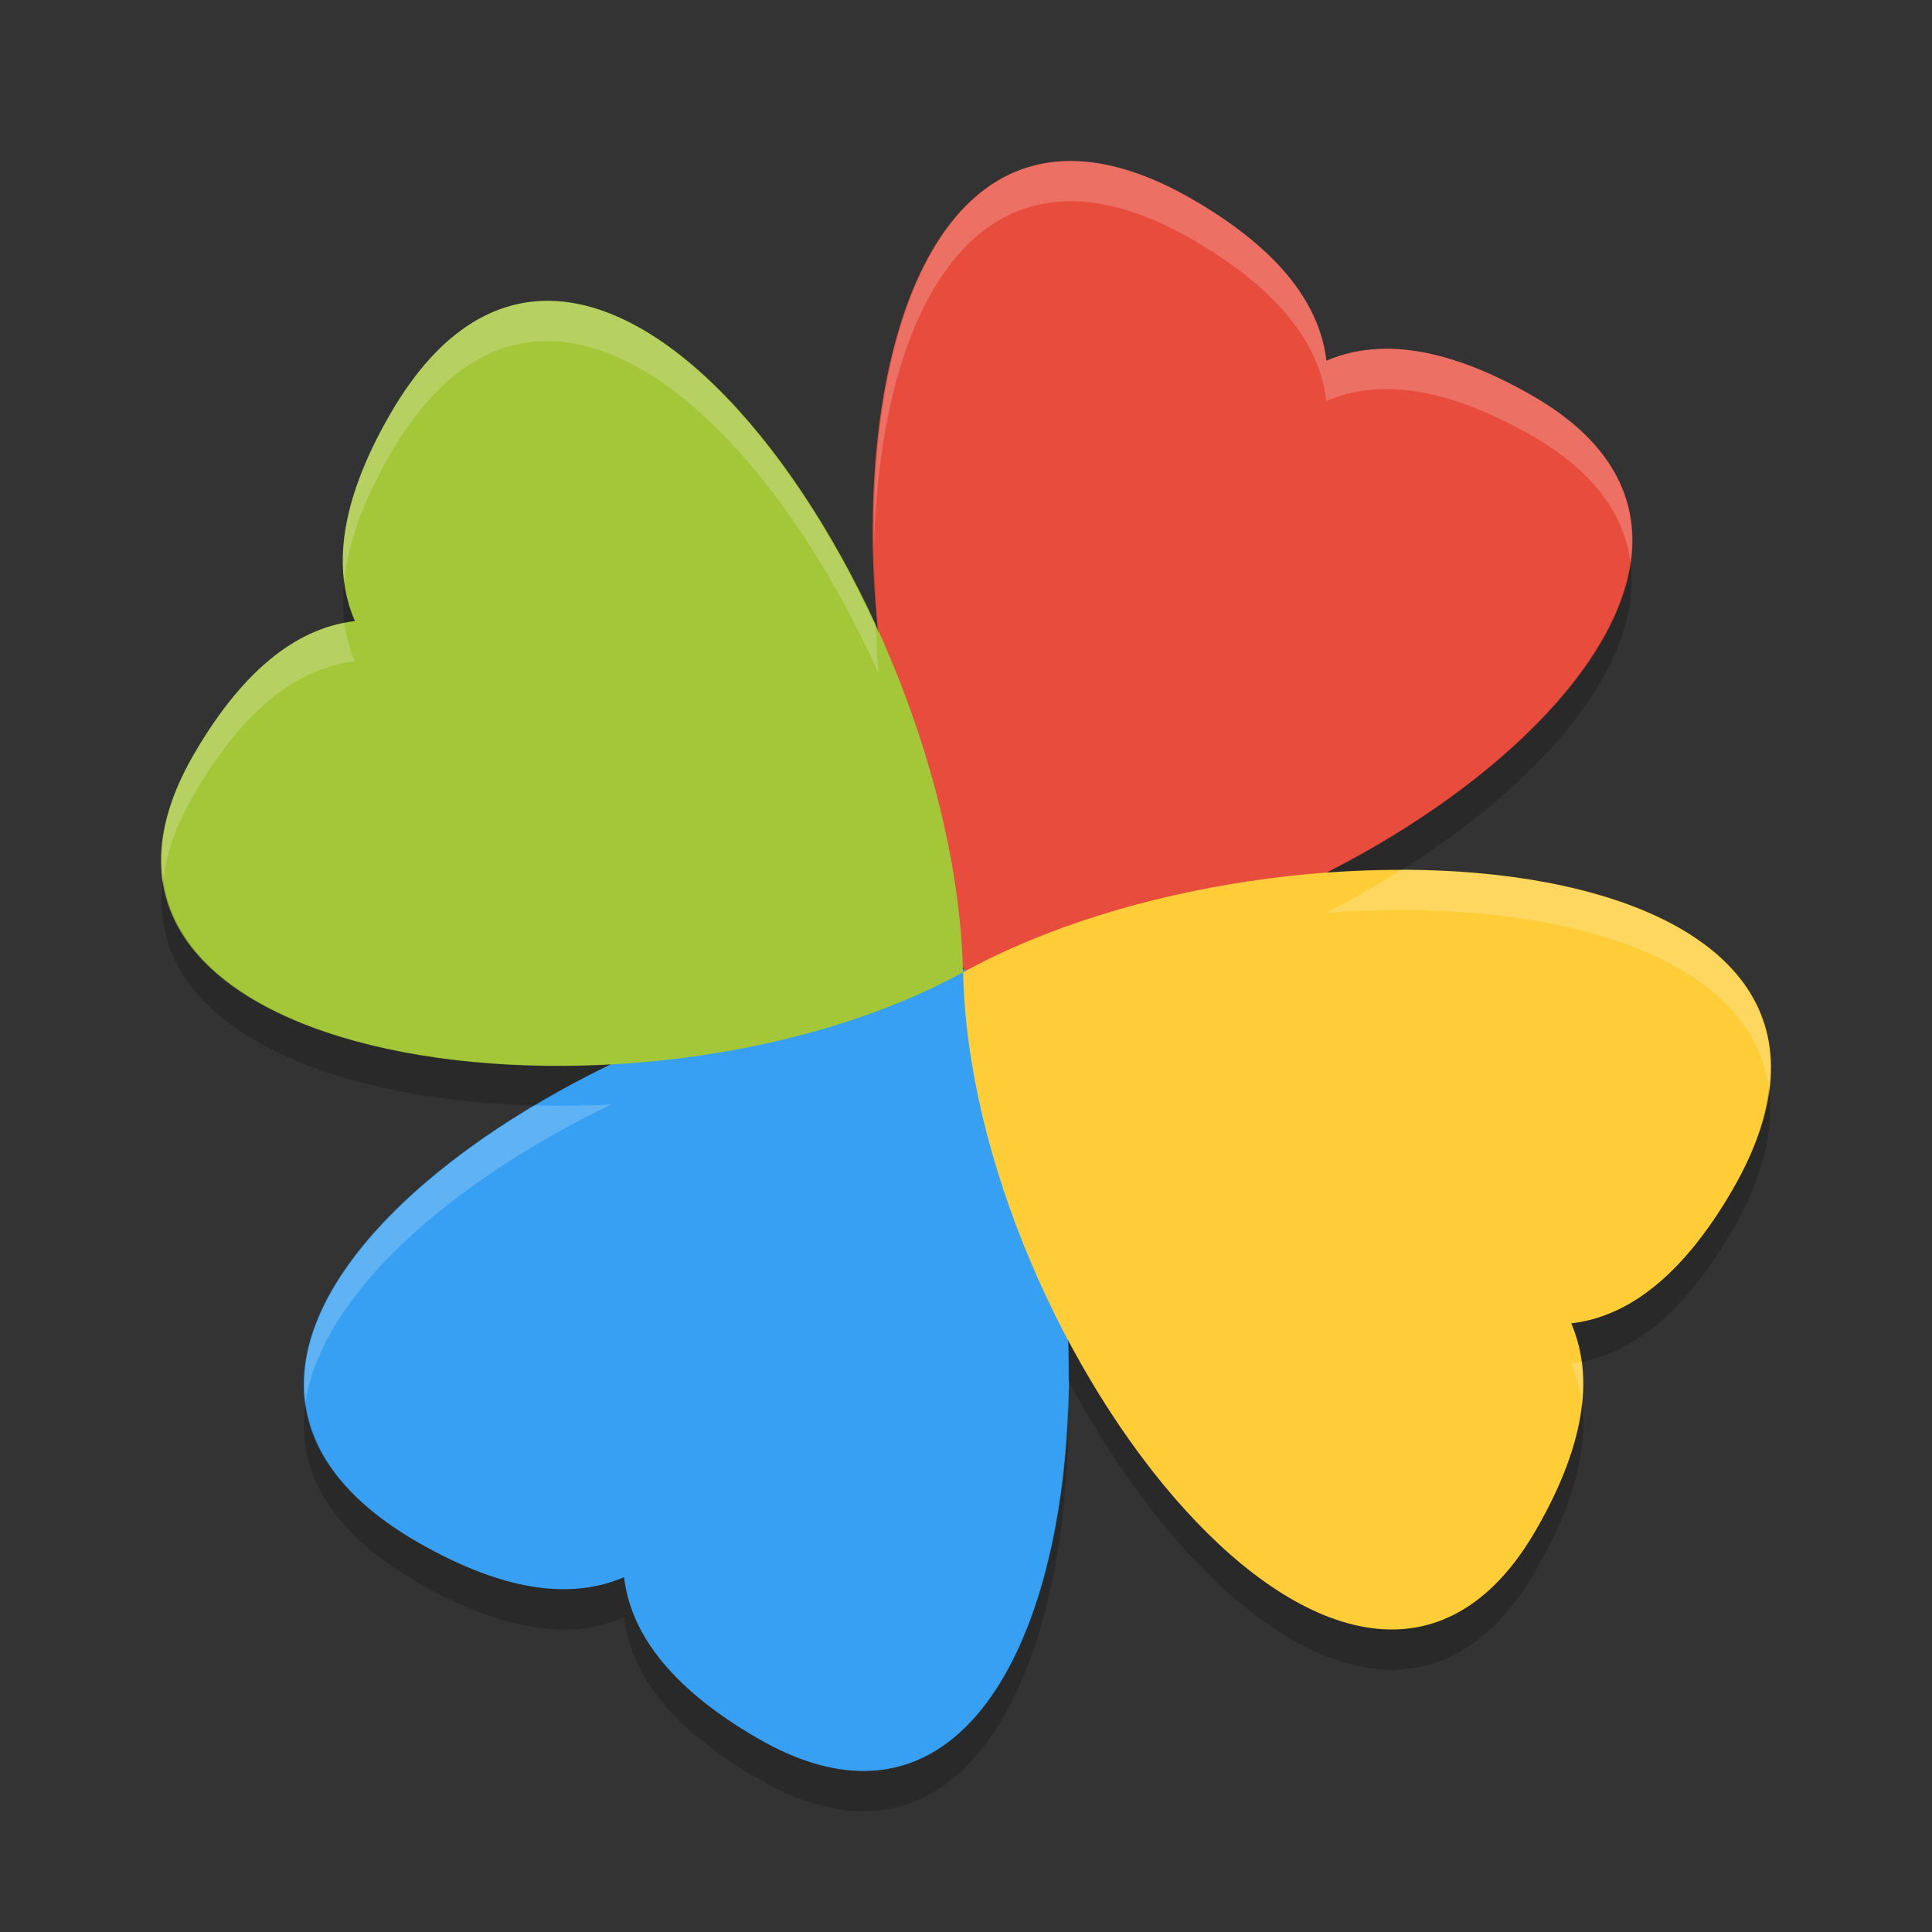
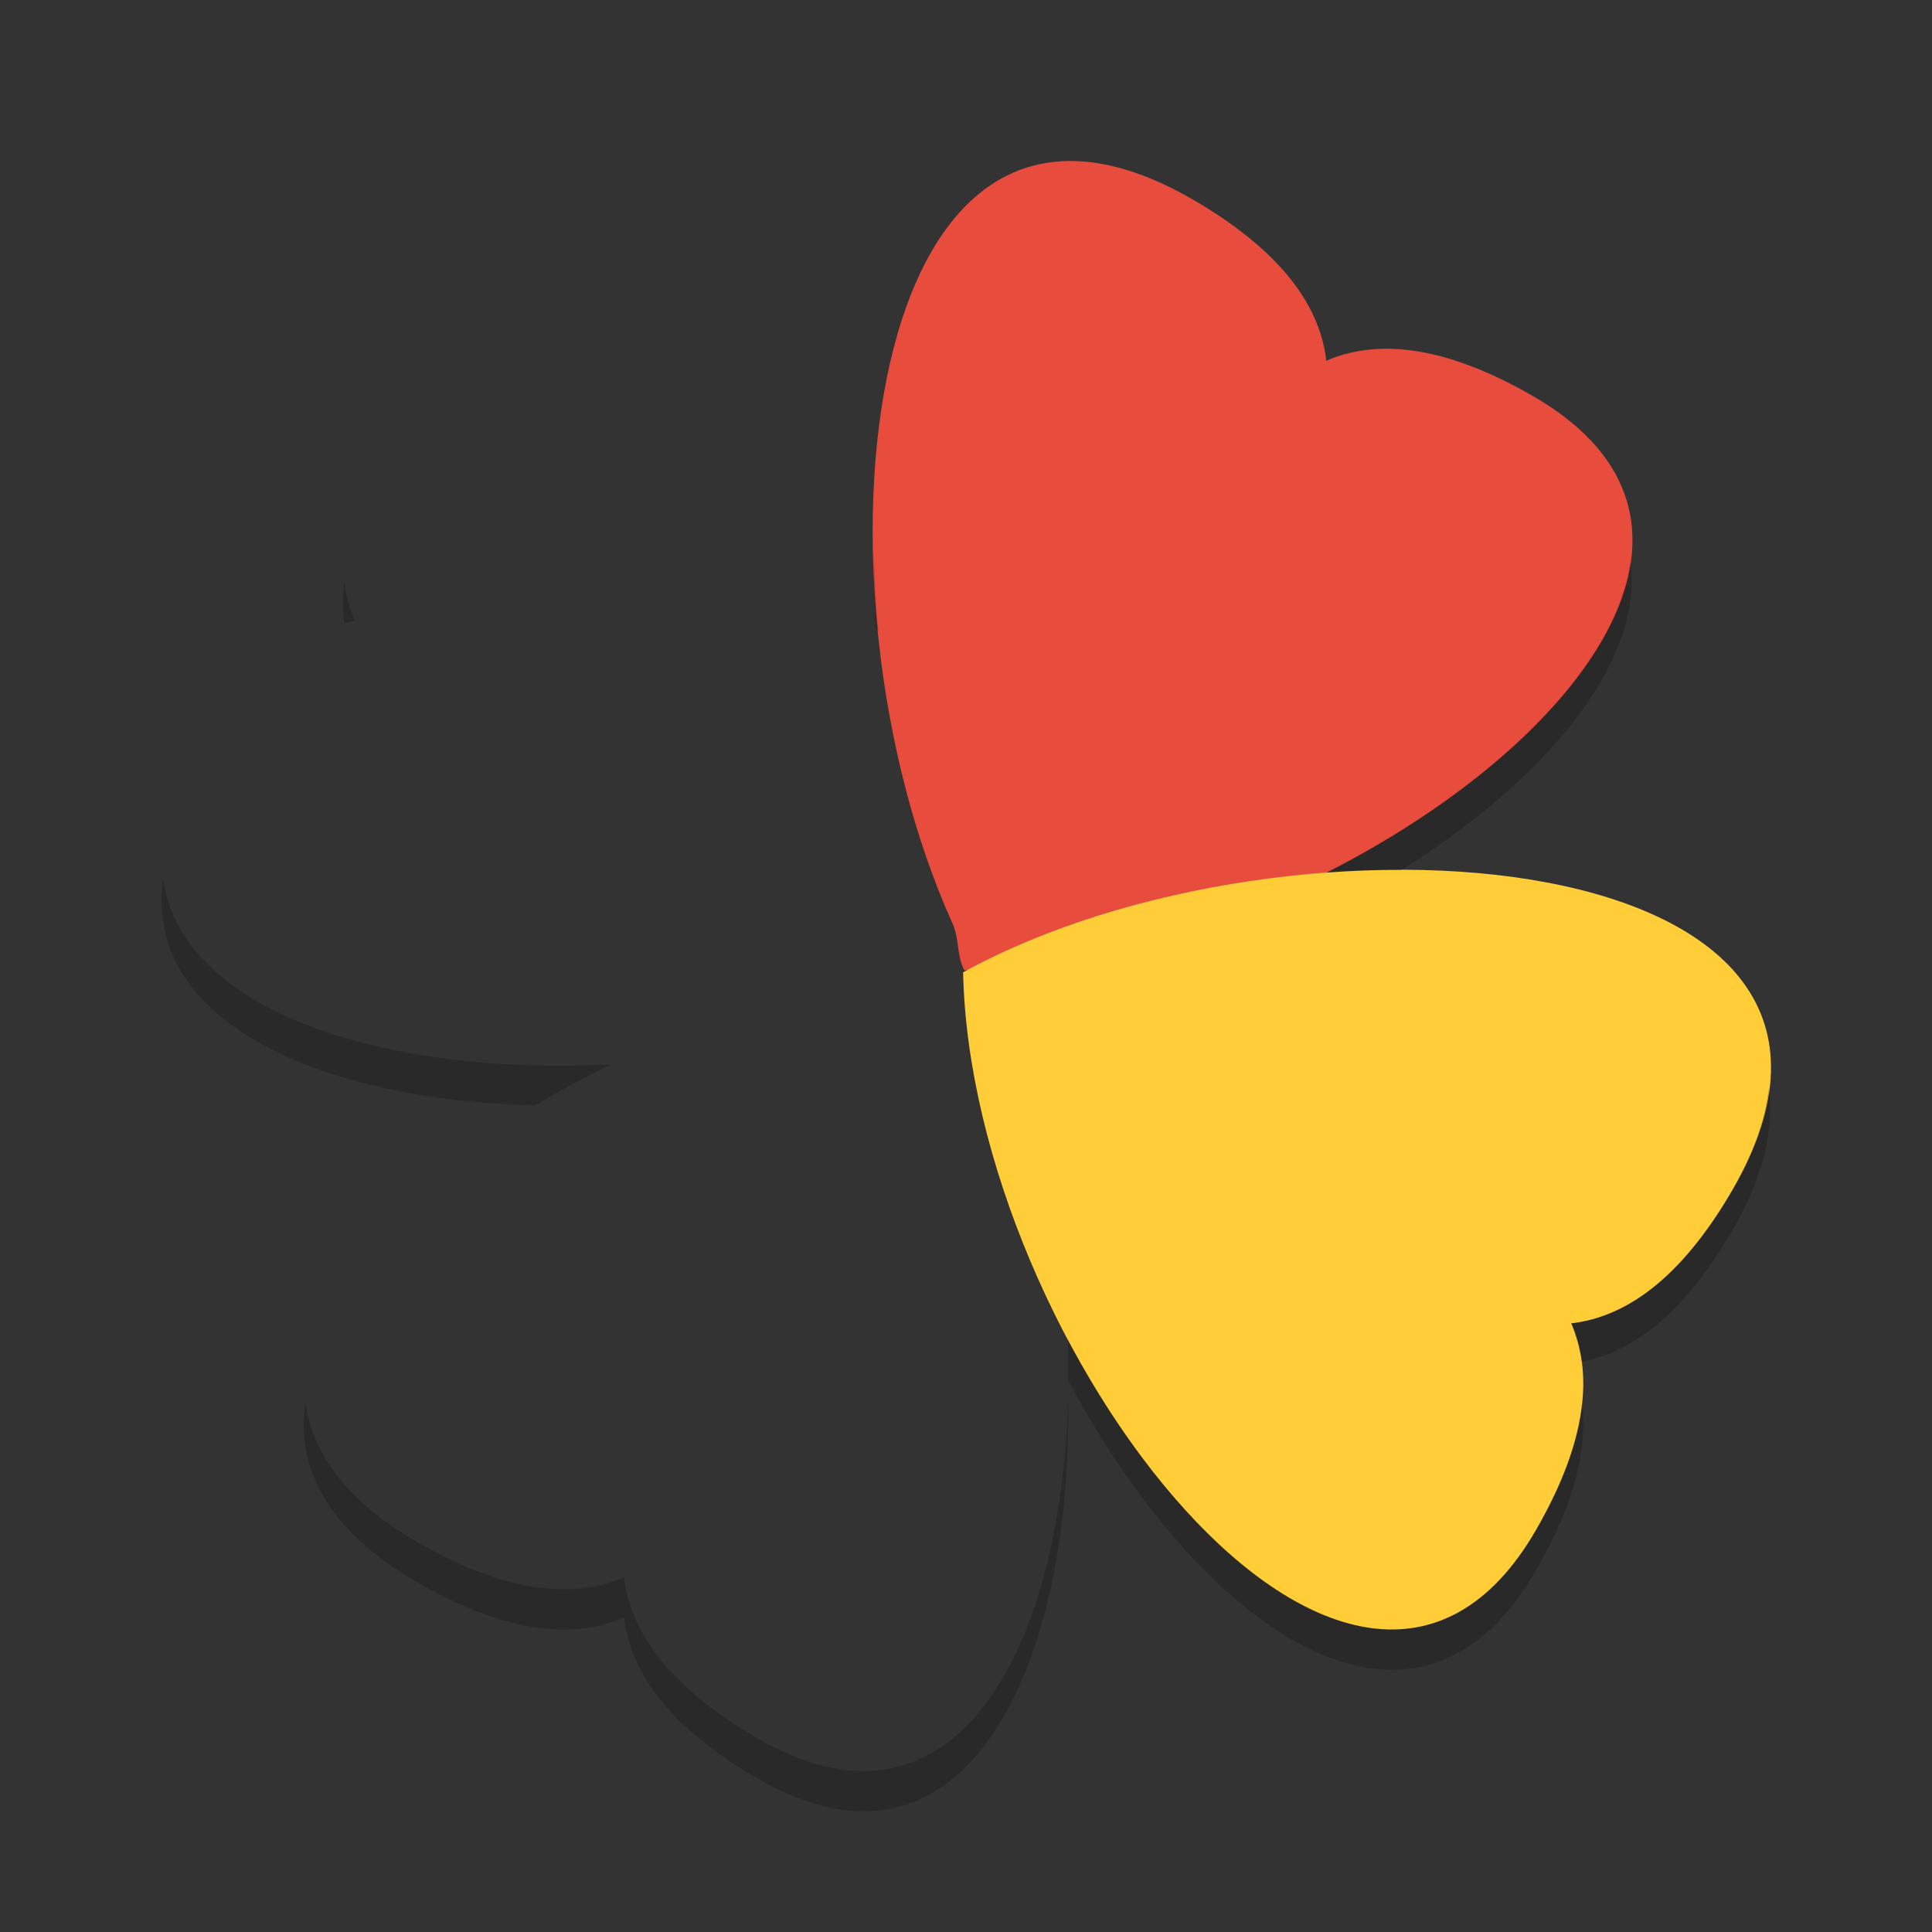
<svg xmlns="http://www.w3.org/2000/svg" width="24" height="24" version="1.1">
  <rect width="100%" height="100%" fill="#333333" stroke="none" />
  <g transform="translate(1 1)">
-     <path fill="#37a0f2" d="m11.114 11.037c2.237 4.071 1.206 11.816-2.699 9.559-1.142-0.66-1.587-1.355-1.663-2.004-0.6 0.26-1.423 0.222-2.568-0.437-4.337-2.504 2.285-7.021 6.927-7.117" />
    <path fill="#e74c3c" d="m11.114 11.037c0.157-0.003 0.316-0.012 0.476-0.026 4.575-0.392 10.228-4.914 6.453-7.091-1.143-0.659-1.968-0.698-2.567-0.439-0.075-0.649-0.519-1.343-1.663-2.005-4.144-2.393-4.877 4.8-2.981 8.994 0.088 0.195 0.05 0.405 0.149 0.585" />
    <path fill="#fecd38" d="m10.964 11.077c0.098 4.644 4.863 10.836 7.117 6.929 0.659-1.143 0.697-1.967 0.438-2.567 0.649-0.075 1.343-0.519 2.005-1.662 2.504-4.337-5.489-4.938-9.557-2.7" />
-     <path fill="#a4c639" d="m10.964 11.077c-4.072 2.237-11.816 1.206-9.56-2.699 0.661-1.142 1.355-1.587 2.004-1.663-0.26-0.6-0.222-1.423 0.437-2.567 2.504-4.337 7.02 2.284 7.117 6.926" />
    <path opacity=".2" d="m9.855 5.823c-0.007 0.318 0.008 0.643 0.026 0.971 0.01 0.022 0.022 0.044 0.032 0.067-0.035-0.349-0.052-0.696-0.059-1.038zm9.398 0.158c-0.193 1.355-1.786 2.849-3.78 3.86 0.316-0.024 0.626-0.032 0.933-0.032 1.77-1.108 3.015-2.566 2.847-3.828zm-15.978 0.246c-0.019 0.183-0.019 0.355 0.003 0.513 0.043-0.009 0.087-0.019 0.13-0.025-0.064-0.148-0.11-0.311-0.133-0.488zm-2.249 3.695c-0.246 1.791 1.989 2.746 4.622 2.81 0.302-0.18 0.617-0.353 0.945-0.511-2.752 0.151-5.342-0.638-5.566-2.299zm19.946 2.595c-0.045 0.381-0.18 0.797-0.449 1.262-0.662 1.143-1.356 1.587-2.005 1.662 0.062 0.144 0.106 0.303 0.13 0.475 0.612-0.117 1.257-0.57 1.875-1.637 0.392-0.679 0.516-1.262 0.449-1.762zm-8.706 3.123c0.006 0.171 0.006 0.34 0.005 0.508 1.599 3.009 4.279 5.01 5.809 2.36 0.496-0.861 0.641-1.541 0.572-2.08-0.045 0.445-0.217 0.965-0.572 1.58-1.53 2.652-4.215 0.646-5.814-2.368zm0.002 0.722c-0.077 3.102-1.391 5.658-3.853 4.235-1.143-0.661-1.588-1.355-1.663-2.004-0.6 0.26-1.423 0.223-2.567-0.436-0.889-0.514-1.309-1.113-1.389-1.74-0.123 0.807 0.265 1.591 1.389 2.24 1.145 0.659 1.968 0.696 2.567 0.436 0.075 0.648 0.521 1.343 1.663 2.003 2.594 1.499 3.912-1.417 3.853-4.735z" />
-     <path fill="#fff" opacity=".2" d="m12.362 1.001c-1.768-0.054-2.555 2.22-2.506 4.822 0.056-2.386 0.853-4.373 2.506-4.322 0.427 0.013 0.911 0.163 1.453 0.476 1.143 0.662 1.587 1.356 1.662 2.005 0.6-0.259 1.423-0.22 2.567 0.439 0.765 0.442 1.133 0.981 1.21 1.56 0.109-0.769-0.229-1.494-1.21-2.061-1.143-0.659-1.967-0.697-2.566-0.438-0.075-0.649-0.519-1.343-1.662-2.005-0.542-0.313-1.026-0.463-1.453-0.476zm-6.625 1.738c-0.683 0.024-1.337 0.446-1.893 1.408-0.496 0.861-0.639 1.54-0.569 2.079 0.045-0.445 0.215-0.964 0.569-1.579 1.779-3.081 4.565-0.627 6.069 2.713-0.019-0.191-0.021-0.378-0.032-0.567-1.036-2.266-2.658-4.106-4.144-4.055zm-2.459 4c-0.611 0.117-1.257 0.572-1.874 1.639-0.335 0.58-0.439 1.091-0.378 1.543 0.044-0.322 0.161-0.667 0.378-1.043 0.66-1.142 1.355-1.587 2.004-1.663-0.063-0.145-0.106-0.303-0.13-0.475zm13.128 3.069c-0.299 0.188-0.609 0.367-0.933 0.531 2.721-0.204 5.271 0.479 5.5 2.175 0.218-1.843-1.972-2.704-4.566-2.707zm-9.813 2.912c-0.319 0.018-0.633 0.018-0.945 0.011-1.761 1.046-3.012 2.423-2.853 3.686 0.204-1.338 1.811-2.74 3.797-3.696zm12.056 3.196c-0.043 0.009-0.087 0.019-0.13 0.025 0.064 0.148 0.11 0.309 0.133 0.486 0.018-0.182 0.018-0.354-0.003-0.511zm-6.382 0.224c0.003 0.074 0.001 0.148 0.002 0.222 0.002-0.071 0.003-0.142 0.003-0.214-0.002-0.003-0.004-0.005-0.005-0.008z" />
  </g>
</svg>